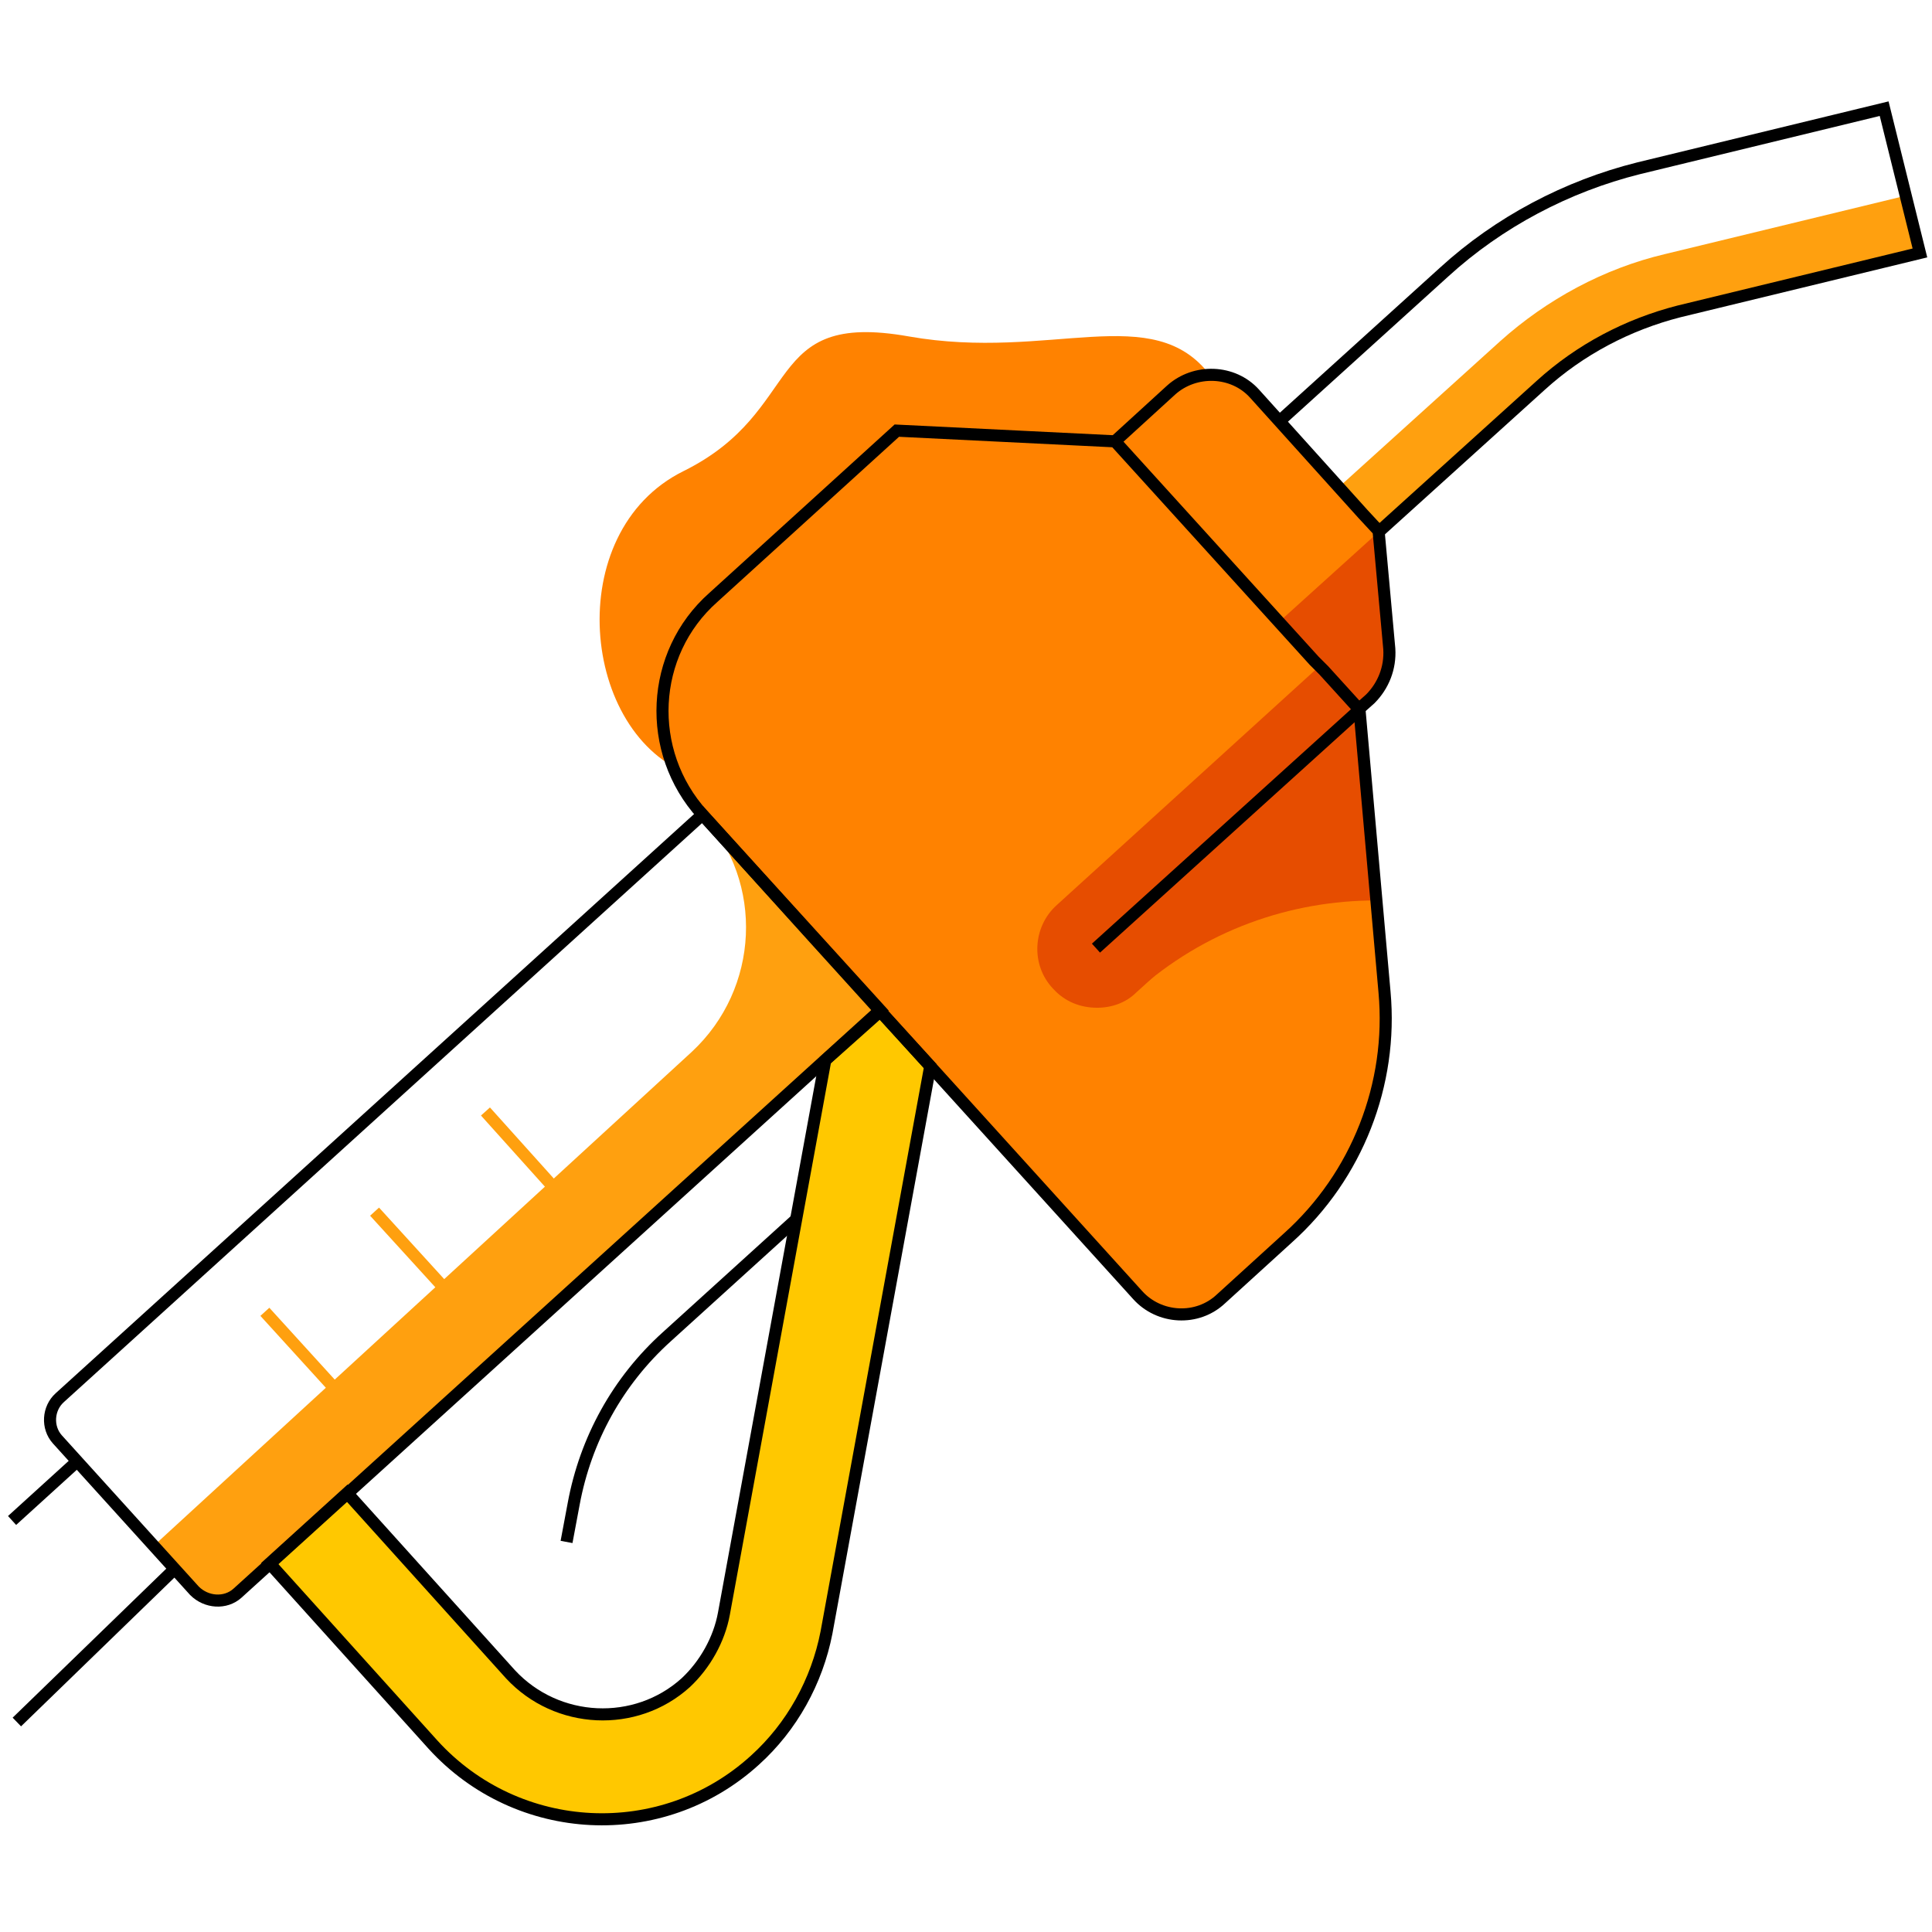
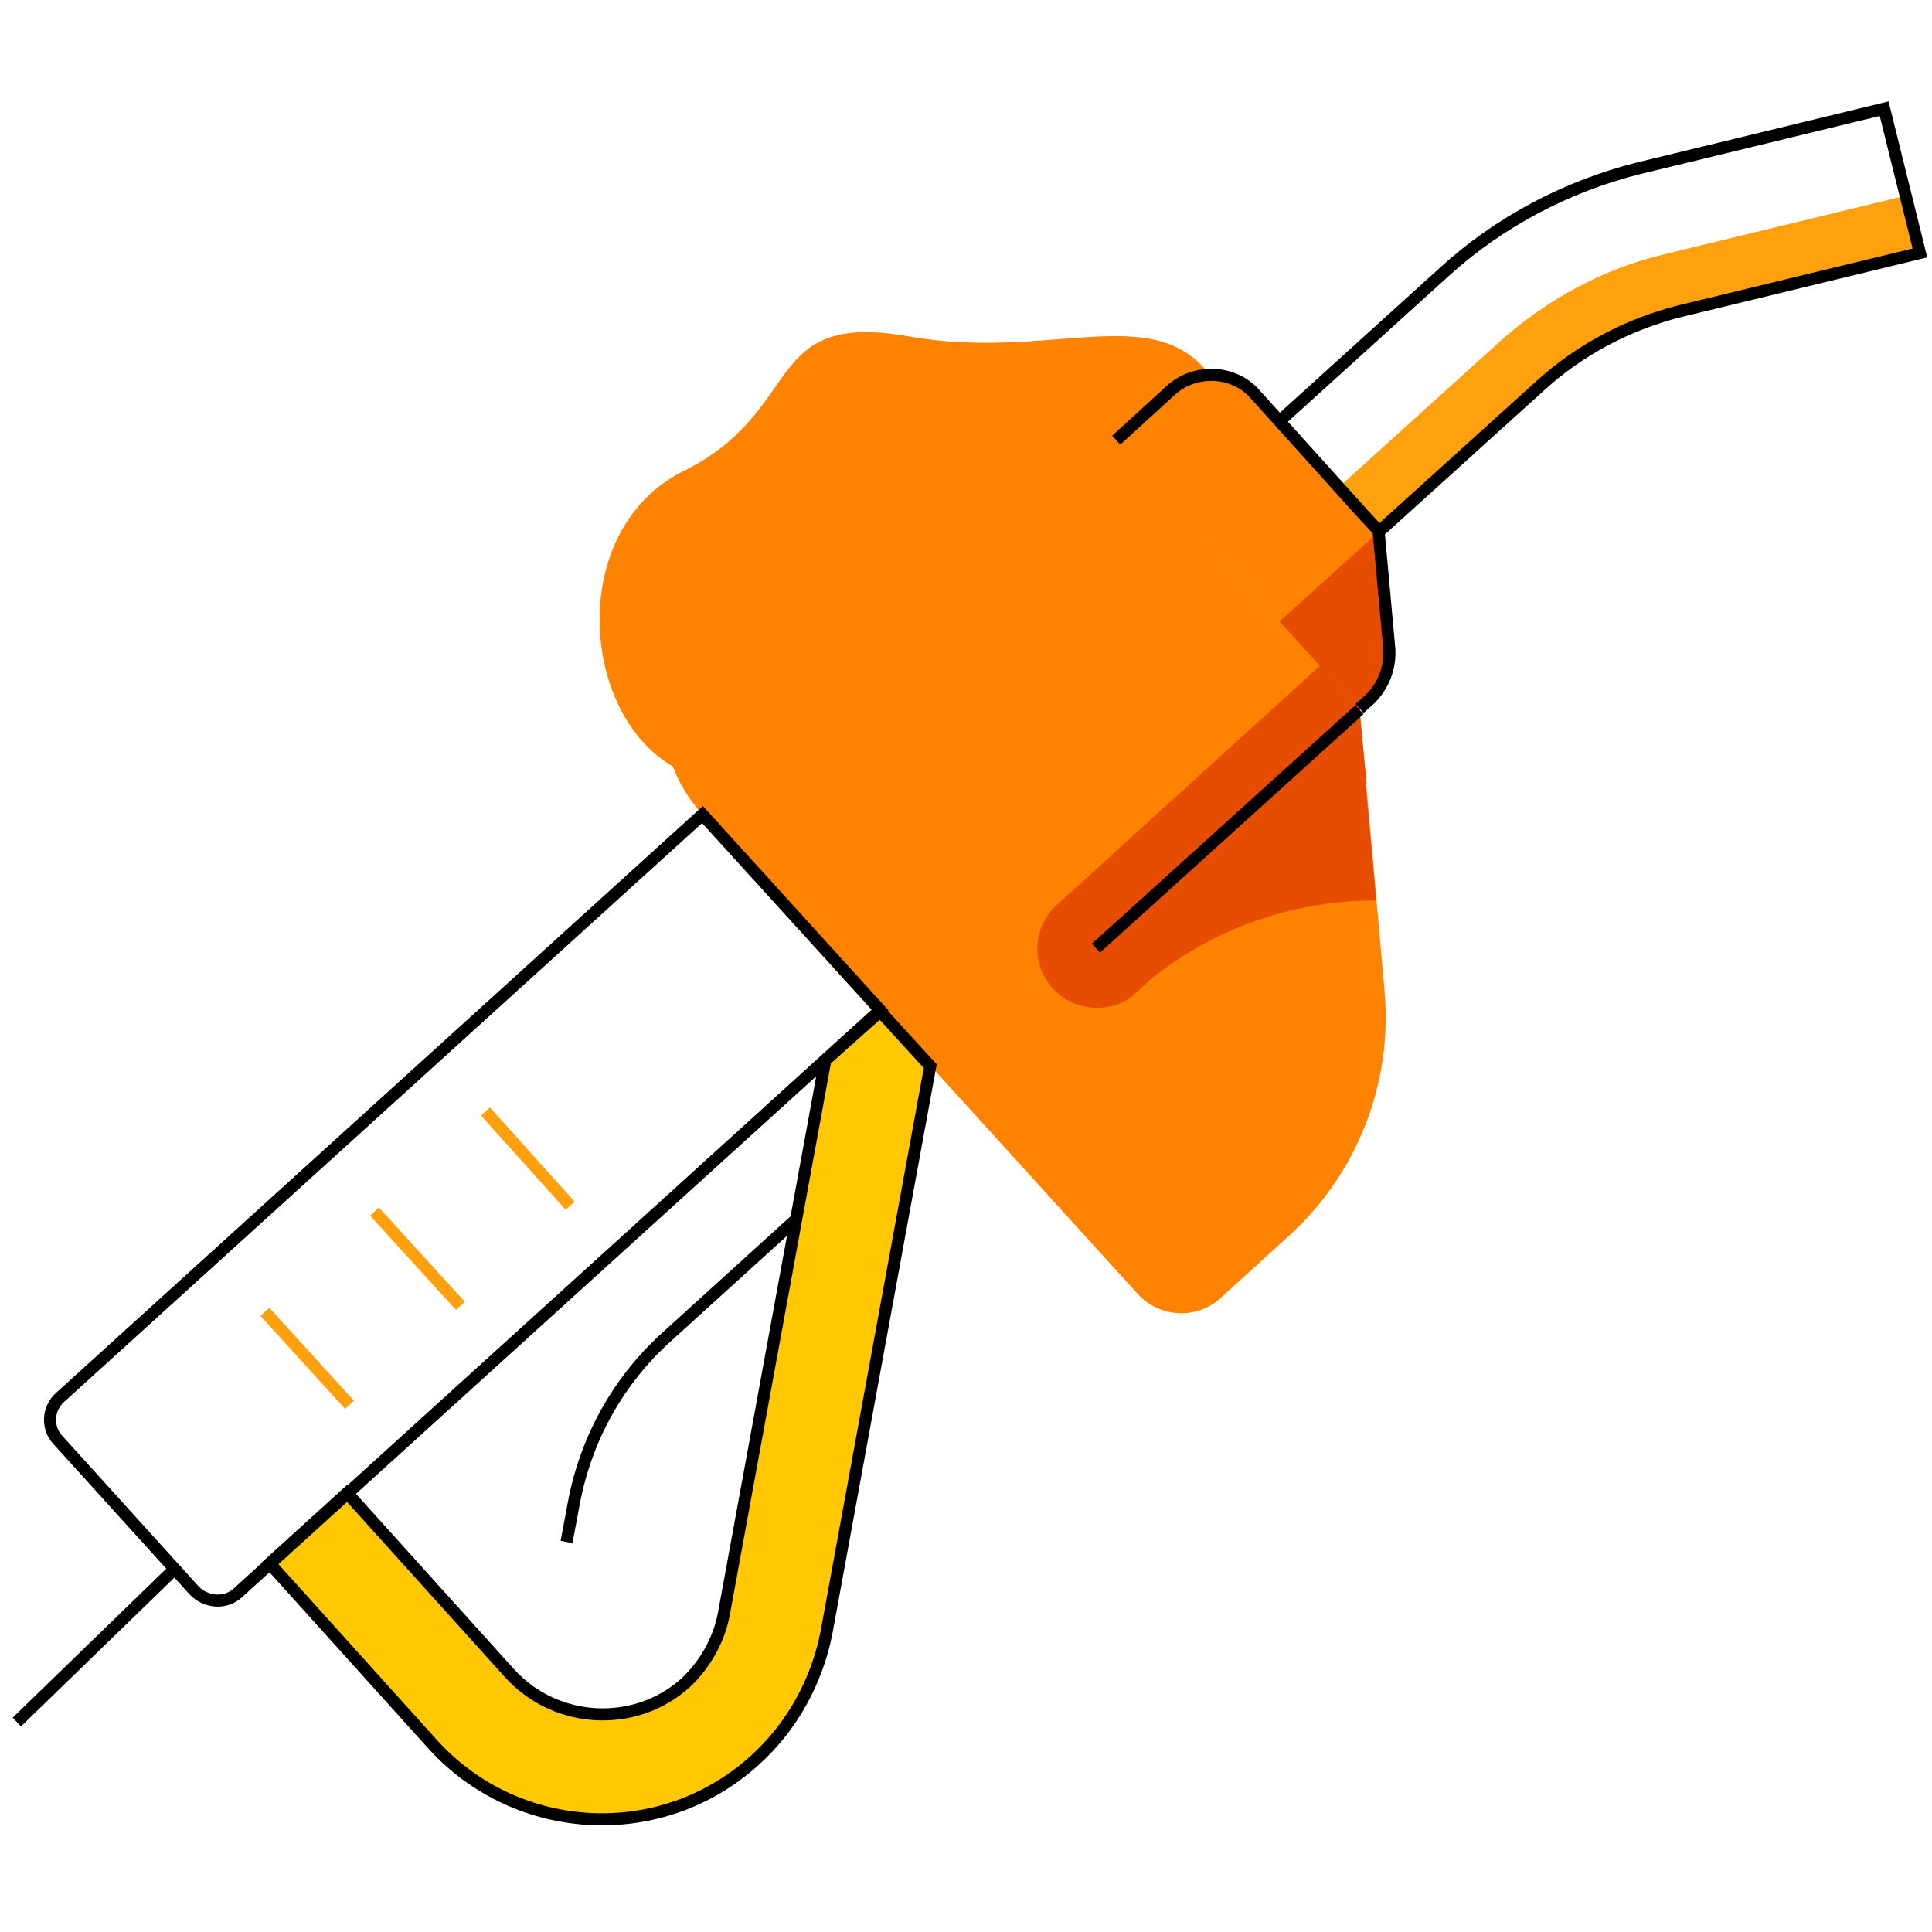
<svg xmlns="http://www.w3.org/2000/svg" width="160" height="160" viewBox="0 0 160 160" fill="none">
  <path d="M57.288 64.201C48.104 60.942 46.425 44.056 56.596 39.02C66.768 33.984 63.015 25.689 75.26 27.861C87.011 29.935 95.504 24.8 100.244 31.12L93.035 40.995L63.114 60.646L57.288 64.201Z" fill="#FF8200" />
  <path d="M58.176 67.46L94.22 107.158C95.998 109.133 99.157 109.33 101.132 107.454L106.662 102.418C112.39 97.283 115.352 89.679 114.661 82.075L112.587 58.671L92.442 36.354L74.371 35.465L59.164 49.29C53.831 54.129 53.436 62.226 58.176 67.46Z" fill="#FF8200" />
  <path d="M112.588 58.77L109.329 55.116L87.505 74.965C85.53 76.743 85.332 79.903 87.209 81.877C88.196 82.964 89.48 83.457 90.862 83.457C92.047 83.457 93.233 83.062 94.121 82.174L113.18 64.892L112.588 58.77Z" fill="#E64D00" />
  <path d="M92.442 36.453L96.985 32.305C98.96 30.527 102.12 30.626 103.897 32.601L112.884 42.575L114.167 43.958L115.056 53.734C115.155 55.314 114.562 56.795 113.476 57.881L112.587 58.671L92.442 36.453Z" fill="#FF8200" />
  <path d="M112.587 58.77L113.476 57.98C114.661 56.894 115.254 55.413 115.056 53.833L114.167 44.056L105.971 51.462L112.587 58.77Z" fill="#E64D00" />
  <path d="M124.24 28.256L110.81 40.403L114.069 44.056L127.598 31.91C130.856 28.948 134.806 26.874 139.053 25.788L159 20.949L157.815 16.209L137.868 21.047C132.831 22.233 128.091 24.8 124.24 28.256Z" fill="#FFA00F" />
-   <path d="M58.176 67.46C63.312 73.089 62.916 81.877 57.288 87.111L12.752 127.994L16.208 131.746C17.096 132.734 18.677 132.832 19.664 131.944L72.89 83.655L58.176 67.46Z" fill="#FFA00F" />
  <path d="M68.348 87.802L59.954 133.622C59.559 135.795 58.374 137.869 56.794 139.35C52.646 143.102 46.129 142.806 42.278 138.659L28.749 123.649L22.33 129.475L35.859 144.485C42.87 152.187 54.819 152.78 62.521 145.769C65.583 143.004 67.656 139.251 68.446 135.202L77.038 88.296L72.89 83.754L68.348 87.802Z" fill="#FFC800" />
  <path d="M19.663 131.944L72.89 83.655L58.176 67.46L4.95 115.749C3.962 116.637 3.864 118.217 4.752 119.205L16.108 131.746C17.096 132.734 18.676 132.832 19.663 131.944Z" stroke="black" stroke-miterlimit="10" />
  <path d="M94.022 82.174C99.75 77.039 106.86 74.57 113.97 74.57L112.785 61.634L94.022 82.174Z" fill="#E64D00" />
  <path d="M92.442 36.453L96.985 32.305C98.96 30.527 102.12 30.626 103.897 32.601L112.884 42.575L114.167 43.958L115.056 53.734C115.155 55.314 114.562 56.795 113.476 57.881L112.587 58.671" stroke="black" stroke-miterlimit="10" />
  <path d="M105.971 34.873L119.599 22.529C124.141 18.381 129.77 15.419 135.695 13.938L156.037 9L159 20.949L139.052 25.788C134.806 26.874 130.856 28.948 127.597 31.91L114.167 44.056" stroke="black" stroke-miterlimit="10" />
  <path d="M112.587 58.77L90.764 78.52" stroke="black" stroke-miterlimit="10" />
-   <path d="M6.431 120.983L1 125.92" stroke="black" stroke-miterlimit="10" />
  <path d="M1.395 142.609L14.529 129.87" stroke="black" stroke-miterlimit="10" />
  <path d="M65.879 101.035L55.214 110.712C51.165 114.366 48.499 119.205 47.511 124.537L46.919 127.697" stroke="black" stroke-miterlimit="10" />
  <path d="M68.348 87.802L59.954 133.622C59.559 135.795 58.374 137.869 56.794 139.35C52.646 143.102 46.129 142.806 42.278 138.659L28.749 123.649L22.33 129.475L35.859 144.485C42.87 152.187 54.819 152.78 62.521 145.769C65.583 143.004 67.656 139.251 68.446 135.202L77.038 88.296L72.89 83.754L68.348 87.802Z" stroke="black" stroke-miterlimit="10" />
-   <path d="M58.176 67.46L67.459 77.73L94.22 107.256C95.997 109.231 99.157 109.429 101.132 107.552L106.662 102.516C112.39 97.381 115.352 89.778 114.661 82.174L112.587 58.77L109.625 55.511L108.835 54.721L92.344 36.551L74.272 35.663L59.065 49.487C53.831 54.129 53.436 62.226 58.176 67.46Z" stroke="black" stroke-miterlimit="10" />
  <path d="M21.935 108.639L28.946 116.341" stroke="#FFA00F" stroke-miterlimit="10" />
  <path d="M31.02 100.344L38.13 108.145" stroke="#FFA00F" stroke-miterlimit="10" />
  <path d="M40.204 92.049L47.215 99.85" stroke="#FFA00F" stroke-miterlimit="10" />
</svg>